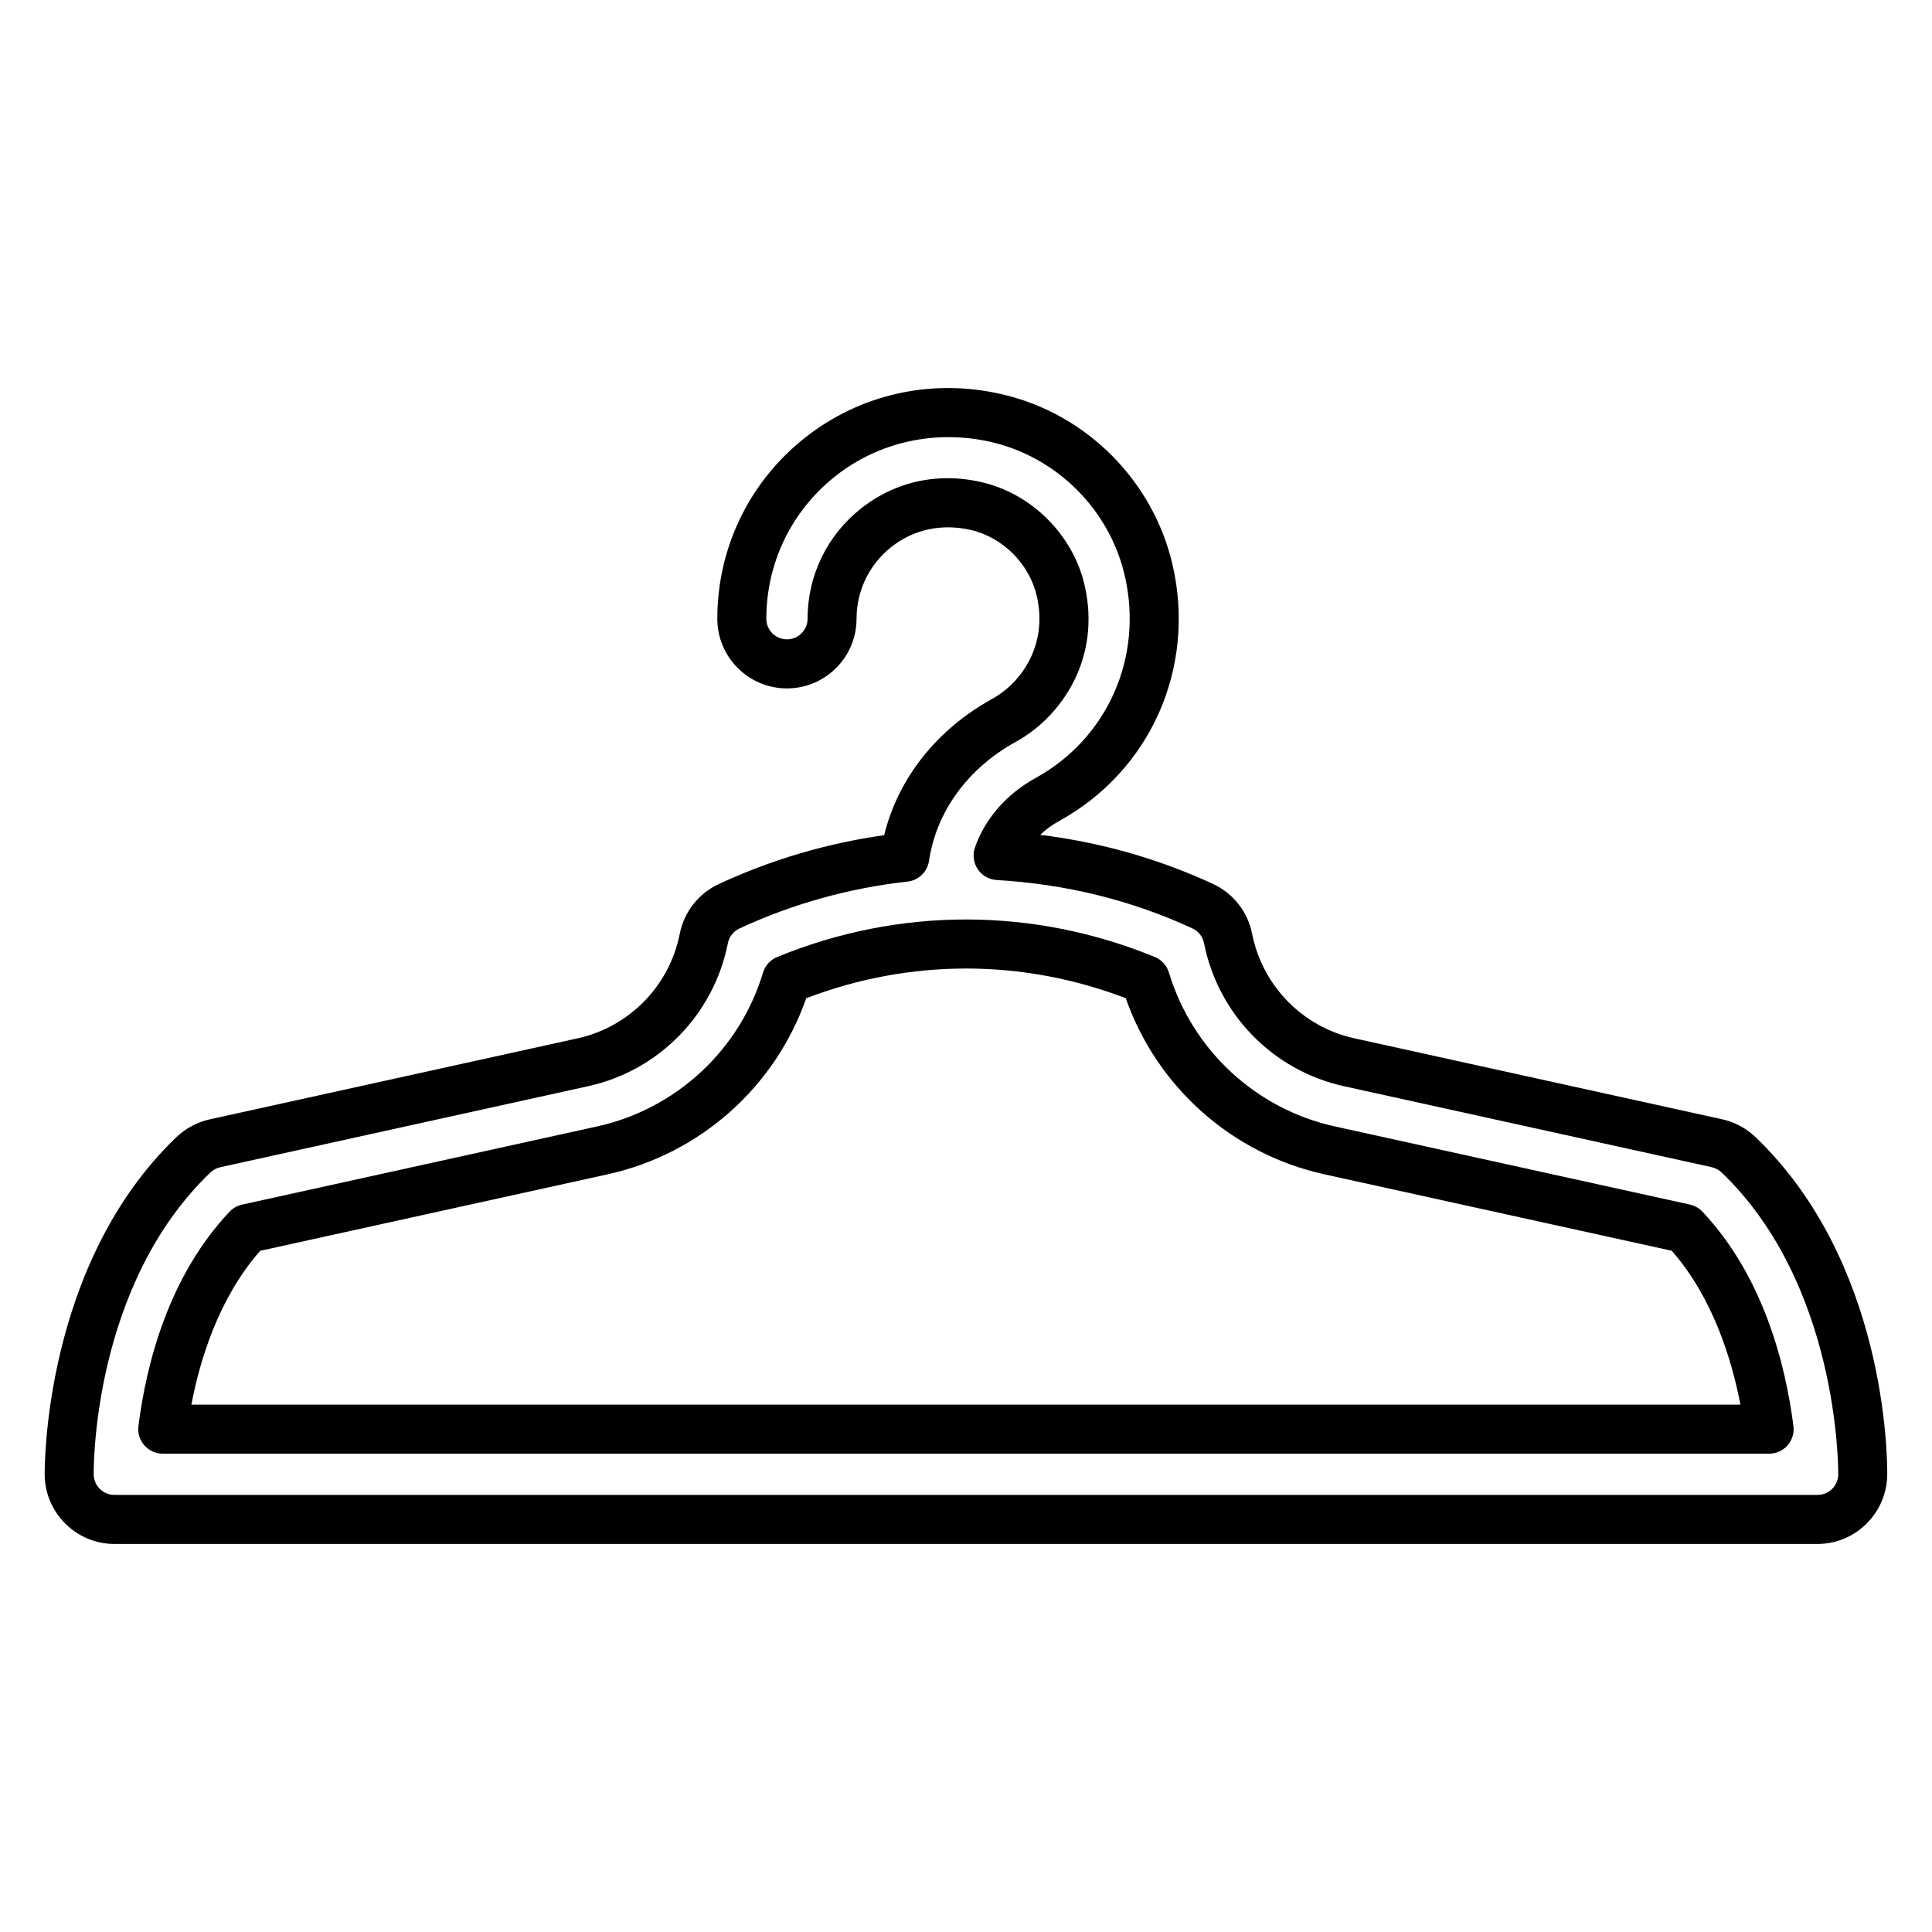
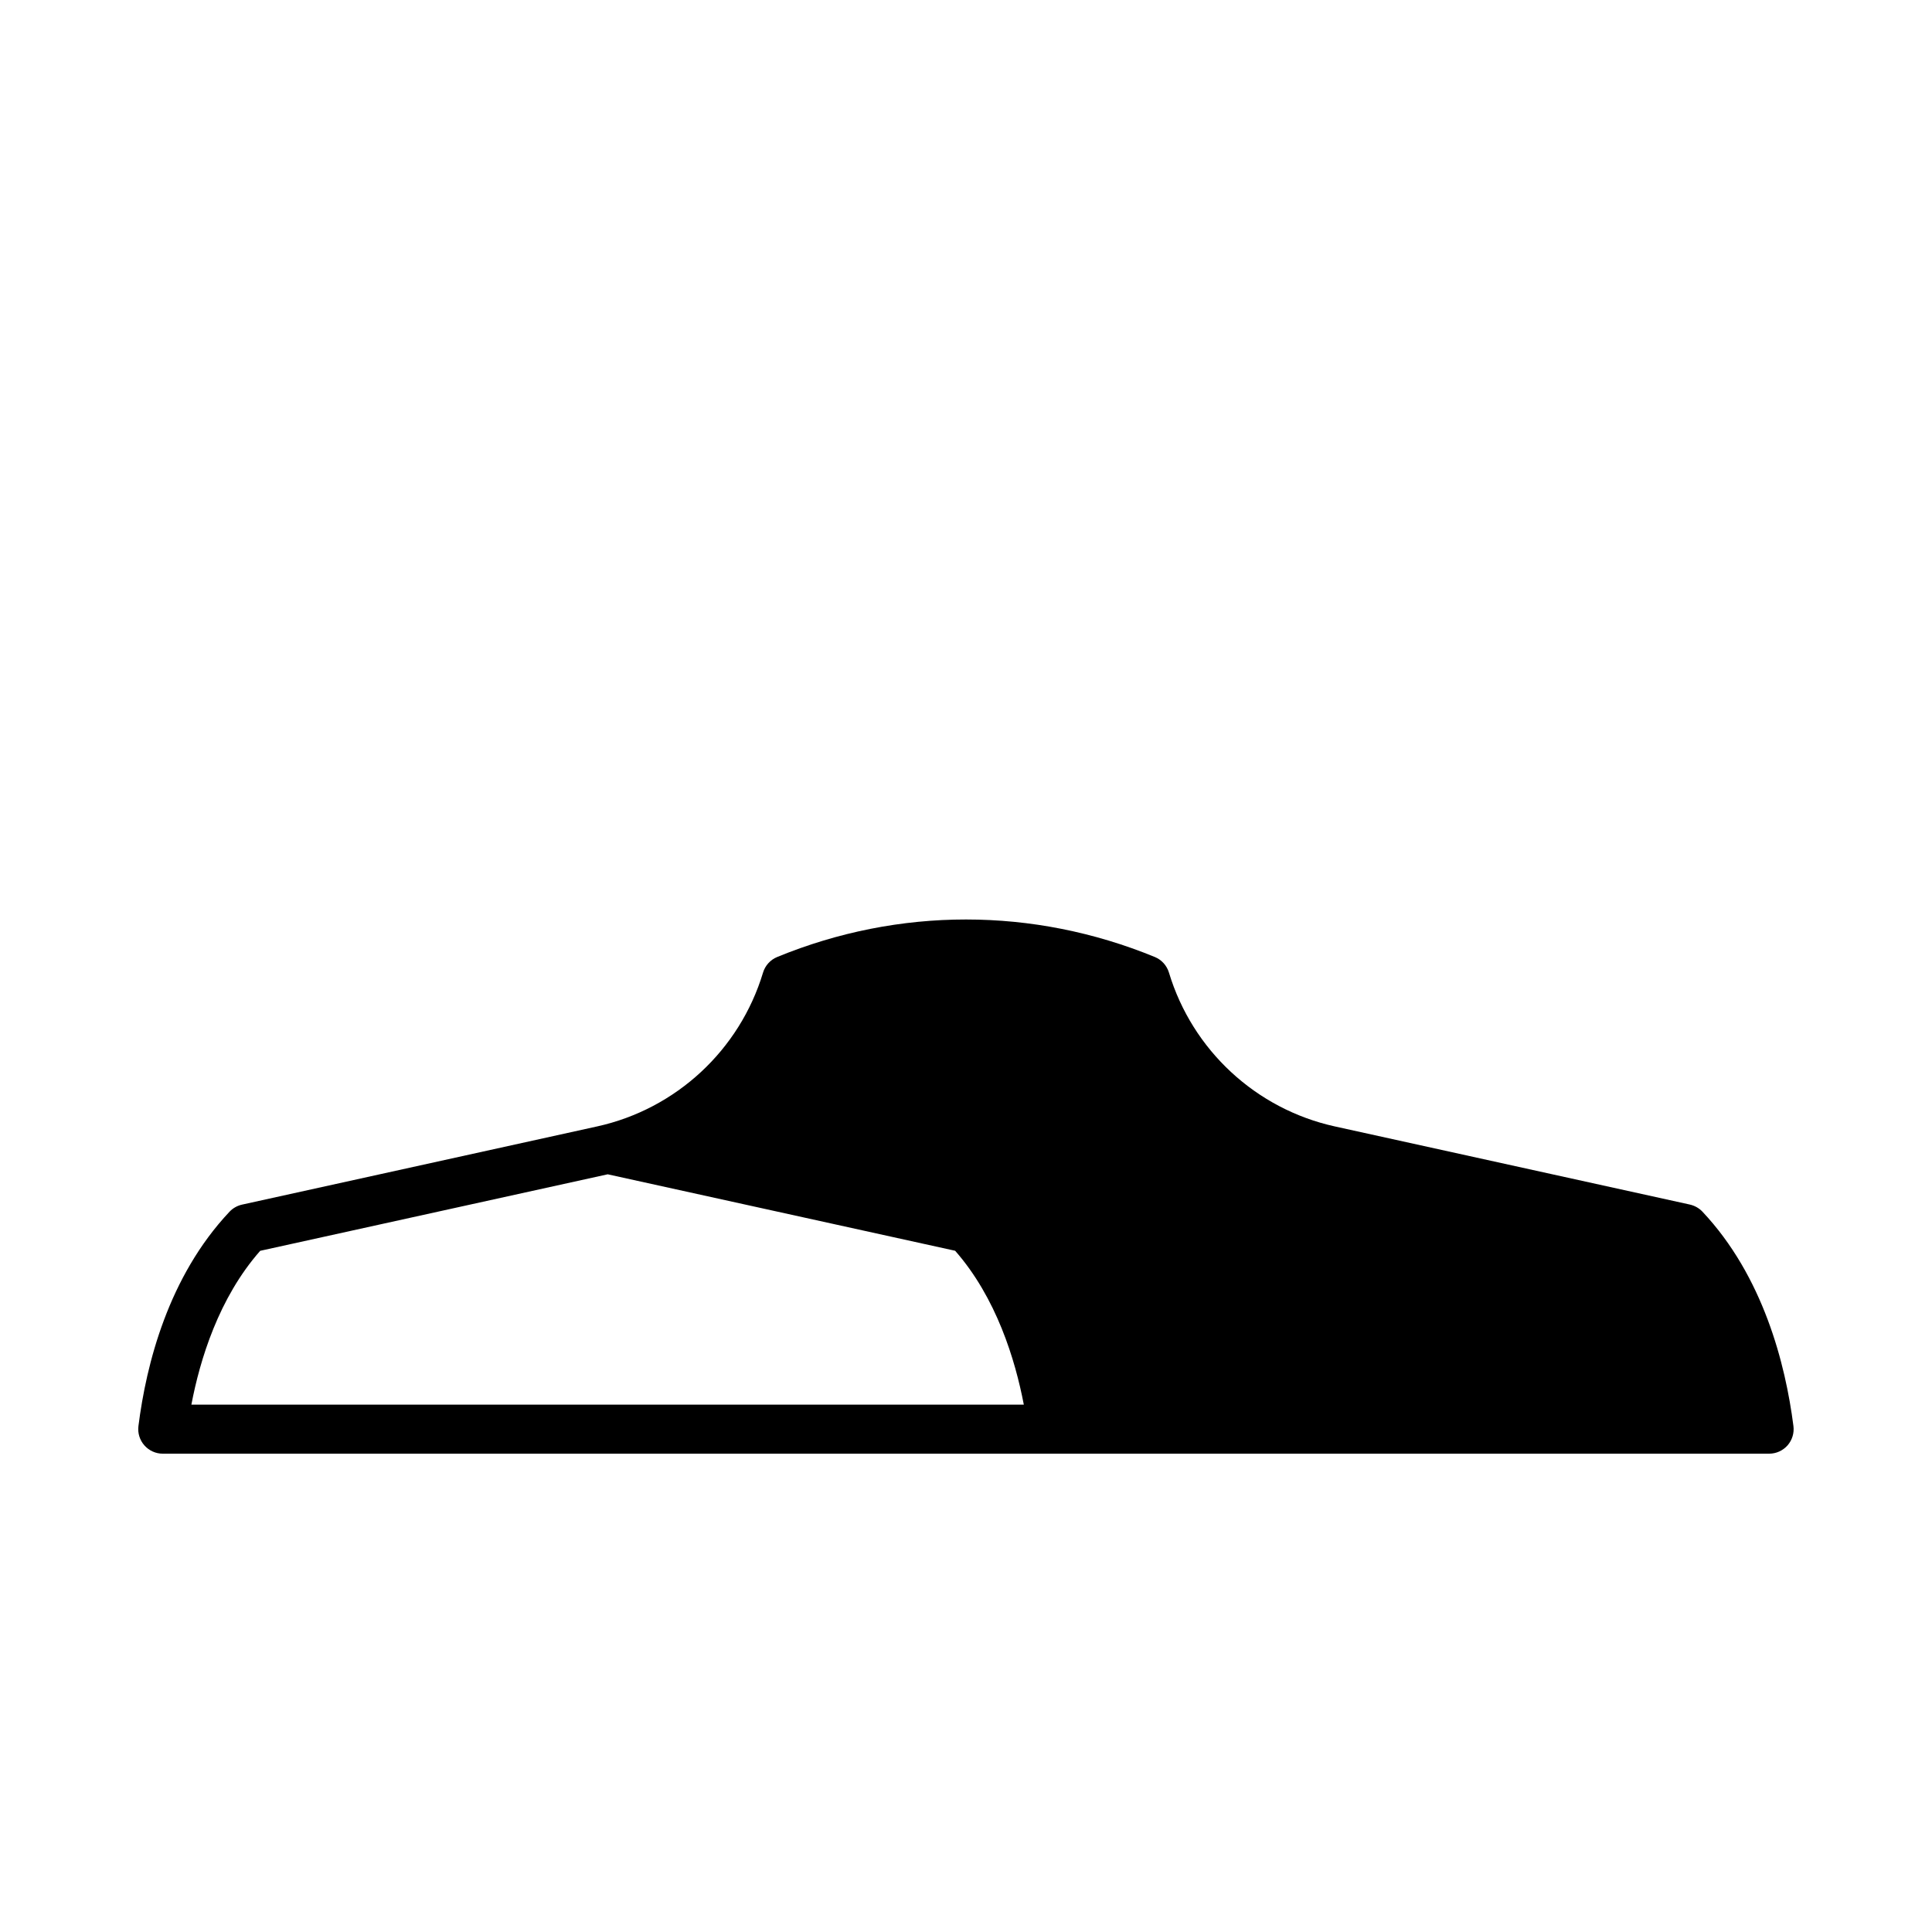
<svg xmlns="http://www.w3.org/2000/svg" fill="#000000" width="800px" height="800px" version="1.1" viewBox="144 144 512 512">
  <g>
-     <path d="m591.83 463.22-94.09-20.707c-20.918-4.613-37.758-20.23-43.957-40.762-0.562-1.871-1.934-3.394-3.742-4.137-32.242-13.238-67.777-13.27-100.08 0-1.809 0.746-3.188 2.266-3.75 4.137-6.191 20.531-23.035 36.148-43.957 40.762l-94.105 20.723c-1.277 0.285-2.434 0.938-3.328 1.887-16.195 17.188-22.062 40.367-24.137 56.809-0.23 1.84 0.34 3.711 1.578 5.106 1.23 1.395 3.004 2.203 4.867 2.203h425.71c1.871 0 3.648-0.809 4.883-2.203 1.223-1.41 1.793-3.266 1.555-5.121-2.109-16.488-8.023-39.715-24.113-56.809-0.895-0.949-2.066-1.598-3.336-1.887zm-397.11 53.02c2.258-11.875 7.246-28.285 18.234-40.762l92.094-20.277c24.473-5.391 44.371-23.133 52.613-46.66 27.445-10.496 57.297-10.496 84.68 0 8.254 23.527 28.141 41.27 52.613 46.66l92.074 20.262c10.922 12.43 15.918 28.871 18.199 40.777z" />
-     <path d="m609.2 445.32-0.016-0.016c-2.457-2.332-5.484-3.949-8.766-4.676l-97.531-21.469c-13.707-3.027-24.328-13.906-27.062-27.699-1.125-5.769-4.977-10.688-10.328-13.191-14.371-6.66-29.742-11.035-45.836-13.031 1.457-1.395 3.164-2.633 5.059-3.68 24.18-13.316 36.258-40.539 30.051-67.746-5.137-22.449-22.949-40.254-45.375-45.359-18.566-4.281-37.617 0.016-52.273 11.715-14.633 11.668-23.027 29.094-23.027 47.816 0 10.18 8.277 18.453 18.445 18.453 10.18 0 18.453-8.277 18.453-18.453 0-7.422 3.336-14.332 9.148-18.977 5.93-4.707 13.383-6.309 21.047-4.582 8.57 1.949 15.633 9.02 17.582 17.598 2.91 12.684-3.867 22.801-11.875 27.207-14.688 8.117-24.898 21.086-28.586 36.102-15.203 2.141-29.926 6.5-43.824 12.953-5.344 2.473-9.211 7.402-10.344 13.176-2.727 13.793-13.344 24.672-27.039 27.699l-97.539 21.484c-3.281 0.73-6.309 2.348-8.793 4.691-35.141 33.645-34.953 87.297-34.93 89.547 0.109 10.082 8.387 18.281 18.453 18.281h451.39c10.051 0 18.328-8.195 18.453-18.297 0.039-5.707-0.578-56.648-34.938-89.547zm16.492 94.844h-451.39c-2.981 0-5.438-2.426-5.469-5.422-0.023-2.027-0.199-50.227 30.91-80.004 0.746-0.715 1.656-1.188 2.625-1.41l97.539-21.484c18.742-4.137 33.254-19.012 36.988-37.879 0.332-1.711 1.473-3.156 3.059-3.902 14.07-6.531 29.055-10.719 44.535-12.43 2.934-0.316 5.277-2.586 5.715-5.516 1.91-13.016 10.281-24.512 22.965-31.504 12.281-6.754 22.688-22.211 18.273-41.477-3.035-13.336-14.031-24.336-27.355-27.363-3.019-0.699-6.016-1.047-8.973-1.047-8.379 0-16.355 2.773-23.07 8.133-8.918 7.117-14.031 17.742-14.031 29.125 0 3.012-2.457 5.453-5.469 5.453s-5.461-2.441-5.461-5.453c0-14.746 6.613-28.477 18.145-37.672 11.535-9.195 26.586-12.523 41.285-9.211 17.59 4.012 31.566 17.996 35.594 35.594 4.906 21.5-4.598 42.98-23.648 53.477-7.746 4.266-13.461 10.828-16.086 18.438-0.668 1.934-0.391 4.043 0.738 5.738 1.133 1.695 2.988 2.742 5.019 2.871 18.383 1.062 35.848 5.391 51.891 12.828 1.586 0.746 2.727 2.188 3.059 3.918 3.75 18.867 18.273 33.738 37.012 37.879l97.523 21.469c0.969 0.207 1.871 0.699 2.617 1.395 30.934 29.617 30.934 78.02 30.918 80.035-0.035 2.996-2.477 5.422-5.457 5.422z" />
+     <path d="m591.83 463.22-94.09-20.707c-20.918-4.613-37.758-20.23-43.957-40.762-0.562-1.871-1.934-3.394-3.742-4.137-32.242-13.238-67.777-13.27-100.08 0-1.809 0.746-3.188 2.266-3.75 4.137-6.191 20.531-23.035 36.148-43.957 40.762l-94.105 20.723c-1.277 0.285-2.434 0.938-3.328 1.887-16.195 17.188-22.062 40.367-24.137 56.809-0.23 1.84 0.34 3.711 1.578 5.106 1.23 1.395 3.004 2.203 4.867 2.203h425.71c1.871 0 3.648-0.809 4.883-2.203 1.223-1.41 1.793-3.266 1.555-5.121-2.109-16.488-8.023-39.715-24.113-56.809-0.895-0.949-2.066-1.598-3.336-1.887zm-397.11 53.02c2.258-11.875 7.246-28.285 18.234-40.762l92.094-20.277l92.074 20.262c10.922 12.43 15.918 28.871 18.199 40.777z" />
  </g>
</svg>